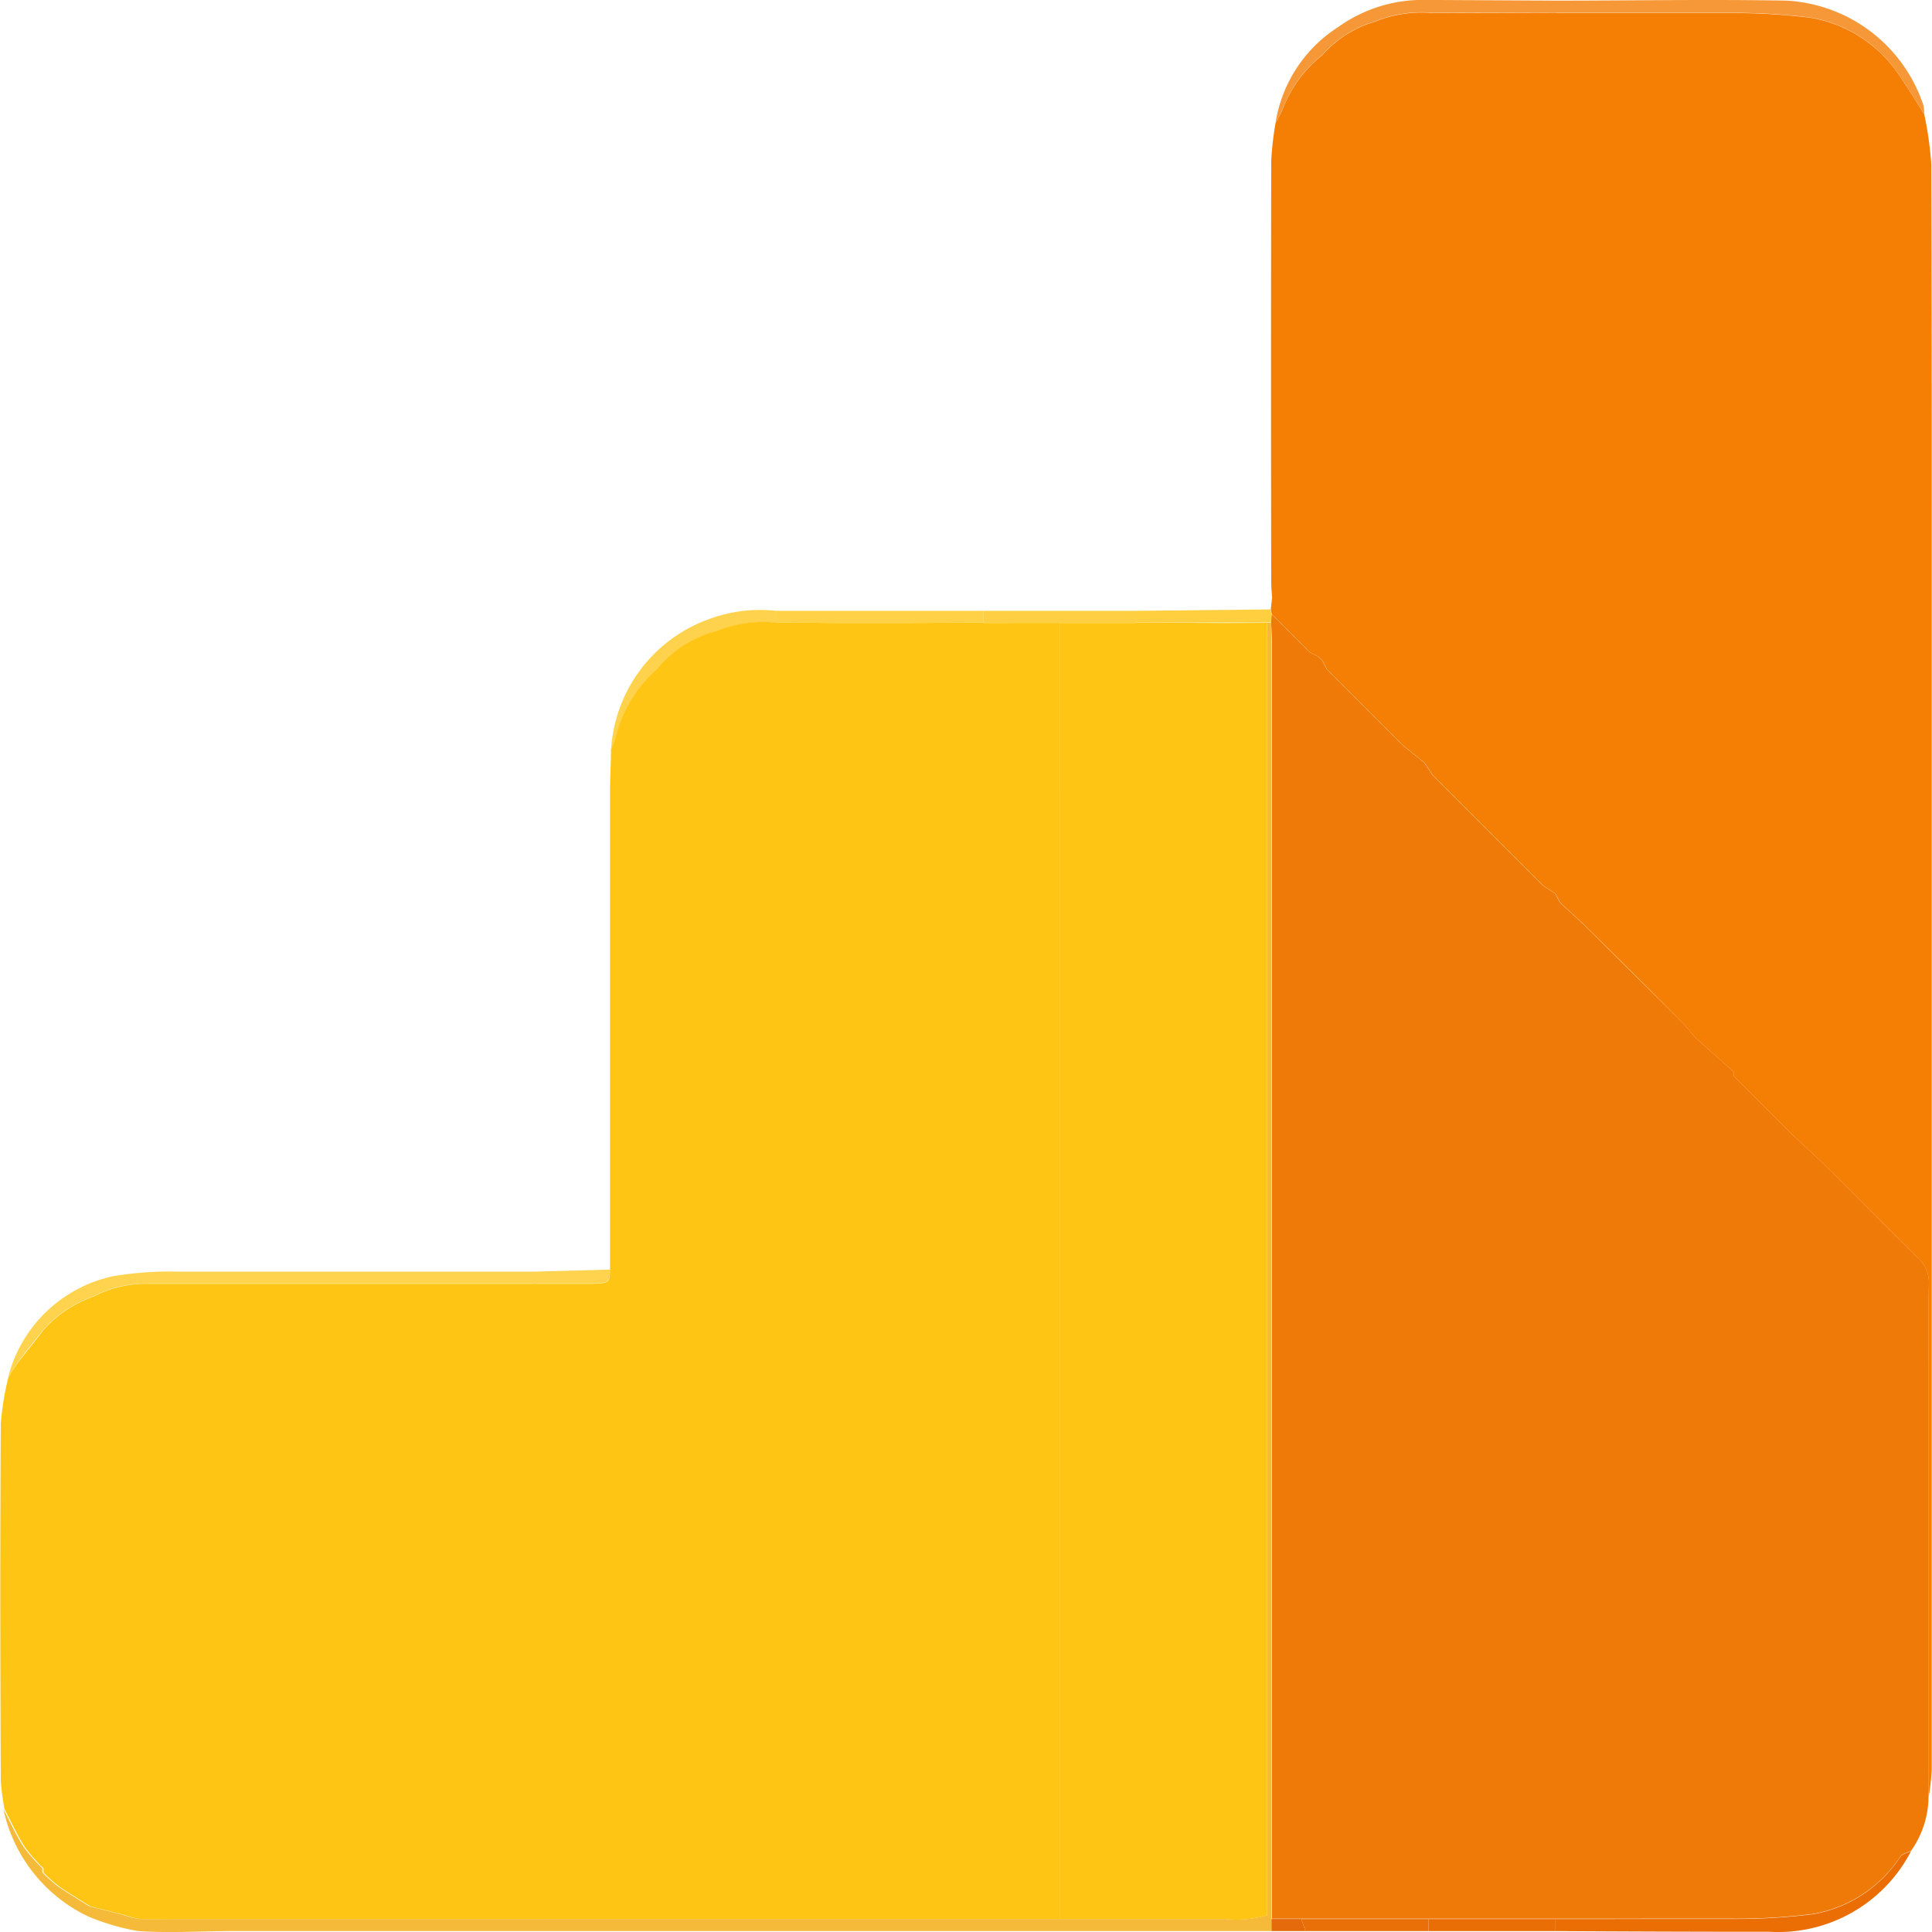
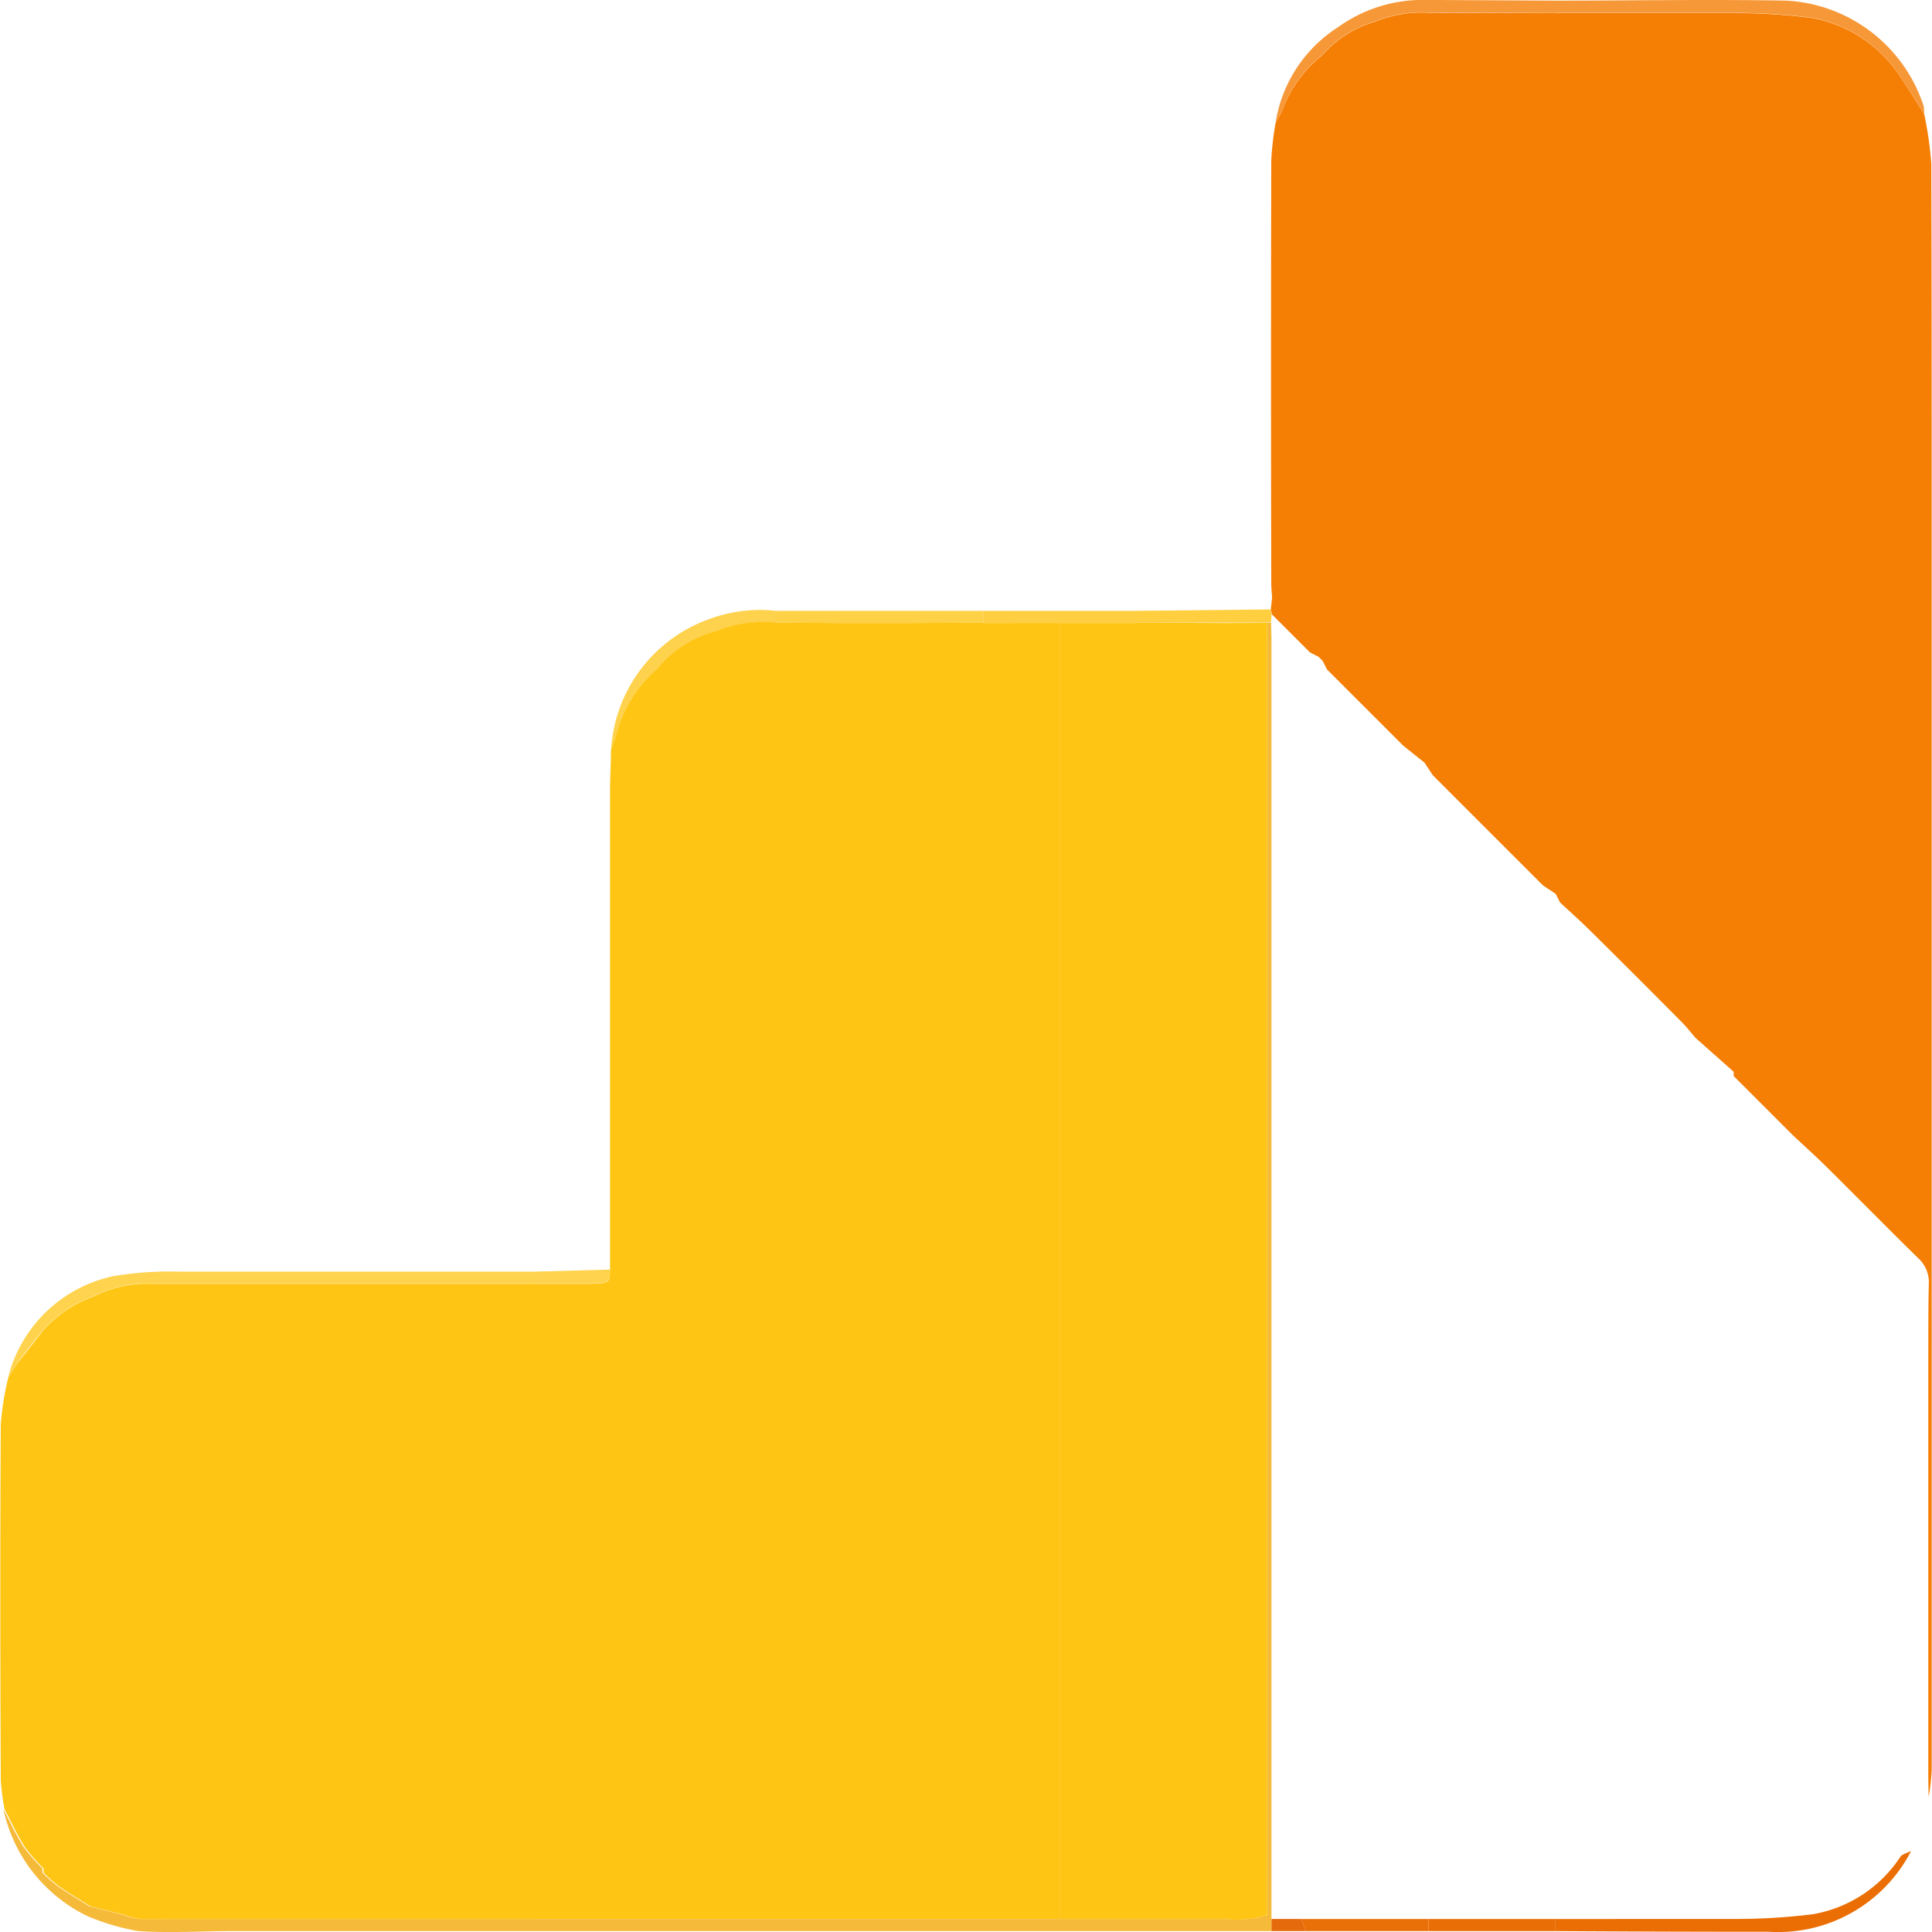
<svg xmlns="http://www.w3.org/2000/svg" width="8.819mm" height="8.819mm" viewBox="0 0 25 25">
  <defs>
    <style>.cls-1{fill:#ea6e04;}.cls-2{fill:#f79838;}.cls-3{fill:#ffd147;}.cls-4{fill:#ffd24d;}.cls-5{fill:#ffcf43;}.cls-6{fill:#ffcf40;}.cls-7{fill:#ea6e06;}.cls-8{fill:#e97008;}.cls-9{fill:#ffd34d;}.cls-10{fill:#f6ba3a;}.cls-11{fill:#e56a0b;}.cls-12{fill:#f57e04;}.cls-13{fill:#ffc515;}.cls-14{fill:#f07a07;}</style>
  </defs>
  <g id="アナリティクス導入">
    <path class="cls-1" d="M50.1,39.183a8,8,0,0,0,1.03-.061,1.7,1.7,0,0,0,1.132-.742c.027-.039.093-.051.14-.076a1.936,1.936,0,0,1-1.839,1.045q-1.383,0-2.765-.009v-.156Z" transform="translate(-27.672 -14.352)" />
    <path class="cls-2" d="M52.564,15.724a1.979,1.979,0,0,0-1.778-1.364c-1-.018-1.99,0-2.985,0l-1.689-.009a1.876,1.876,0,0,0-1.125.352,1.8,1.8,0,0,0-.809,1.237c.029-.054.059-.107.086-.163a1.648,1.648,0,0,1,.52-.715,1.435,1.435,0,0,1,.679-.432,1.6,1.6,0,0,1,.748-.112l1.589-.005.055.005H50.1a8.115,8.115,0,0,1,1,.061,1.722,1.722,0,0,1,1.136.729c.118.169.224.347.335.521A.638.638,0,0,0,52.564,15.724Z" transform="translate(-27.672 -14.352)" />
    <path class="cls-3" d="M37.713,22.256H40.4v.153l-.988.005h-.877l-.823-.005Z" transform="translate(-27.672 -14.352)" />
    <path class="cls-4" d="M37.713,22.256v.157a1.6,1.6,0,0,0-.768.109,1.463,1.463,0,0,0-.768.49,1.714,1.714,0,0,0-.542.9c-.016.05-.037.1-.056.148a1.916,1.916,0,0,1,1.278-1.7A1.889,1.889,0,0,1,37.713,22.256Z" transform="translate(-27.672 -14.352)" />
    <path class="cls-5" d="M40.4,22.409v-.153h1.974v.153l0,.005H40.4Z" transform="translate(-27.672 -14.352)" />
    <path class="cls-6" d="M42.372,22.409v-.153l1.74-.018.015.064-.008.1-.048.006-.548,0Z" transform="translate(-27.672 -14.352)" />
    <path class="cls-7" d="M47.8,39.184v.156H46.156v-.156H47.8Z" transform="translate(-27.672 -14.352)" />
    <path class="cls-8" d="M46.156,39.184v.156H44.564l-.053-.156h1.645Z" transform="translate(-27.672 -14.352)" />
    <path class="cls-9" d="M34.588,30.807H32.559v.154h0v-.154H29.983a4.45,4.45,0,0,0-.837.057,1.788,1.788,0,0,0-1.366,1.3c.045-.066.088-.133.136-.2.1-.136.208-.269.312-.4a1.571,1.571,0,0,1,.657-.44,1.484,1.484,0,0,1,.713-.163h.385l0,0,.714,0h1.261l.6,0v0h2.03v0l.768,0c.2-.011.2-.011.211-.181Z" transform="translate(-27.672 -14.352)" />
    <path class="cls-10" d="M44.12,22.406l-.048.006V39.133a1.381,1.381,0,0,1-.548.05H42.373l-.055,0-.932,0H40.4v0l-.987,0-.877,0v0l-.823,0v0H29.982c-.171,0-.343.005-.514,0a.958.958,0,0,1-.2-.052l-.439-.111h0c-.137-.086-.277-.168-.409-.26a1.922,1.922,0,0,1-.2-.178v-.054a2.271,2.271,0,0,1-.243-.278c-.1-.156-.175-.325-.261-.488a2,2,0,0,0,1.1,1.39,3,3,0,0,0,.643.188c.408.028.82,0,1.23,0H42.318l1.807,0,0-.157,0-2.852v-13.7Z" transform="translate(-27.672 -14.352)" />
    <path class="cls-11" d="M44.511,39.184l.053.156h-.439l0-.157h.382Z" transform="translate(-27.672 -14.352)" />
    <path class="cls-12" d="M47.855,14.521l-.055-.005-1.589.005a1.6,1.6,0,0,0-.748.112,1.435,1.435,0,0,0-.679.432,1.648,1.648,0,0,0-.52.715c-.027.056-.057.109-.086.163a4.01,4.01,0,0,0-.056.484q-.006,2.733,0,5.465c0,.064.007.127.011.191l-.017.155.015.064.328.328.165.165.109.055.055.055.055.109.987.987.274.219.11.165.657.657.768.768.164.109.055.11c.14.13.282.257.417.391q.582.576,1.159,1.158c.064.064.119.137.179.205l.493.438v.055l.768.768c.145.136.294.269.436.41.395.391.784.787,1.181,1.176a.423.423,0,0,1,.14.337c-.009.346-.005.692-.007,1.038q0,2.581,0,5.163c0,.145,0,.291.005.437a2.94,2.94,0,0,0,.039-.348q0-8.118,0-16.236c0-1.515,0-3.03-.005-4.545a4.752,4.752,0,0,0-.091-.644c-.111-.174-.217-.352-.335-.521a1.722,1.722,0,0,0-1.136-.729,8.115,8.115,0,0,0-1-.061H47.855" transform="translate(-27.672 -14.352)" />
    <path class="cls-13" d="M33.93,30.964H32.558v0l-.6,0H30.7l-.714,0,0,0H29.6a1.484,1.484,0,0,0-.713.163,1.571,1.571,0,0,0-.657.44c-.1.134-.209.267-.312.4-.048.063-.091.13-.136.2a3.682,3.682,0,0,0-.1.61c-.009,1.538-.007,3.076,0,4.613a2.977,2.977,0,0,0,.049.373c.086.163.162.332.261.488a2.271,2.271,0,0,0,.243.278v.054a1.922,1.922,0,0,0,.2.178c.132.092.272.174.409.26h0l.439.111a.958.958,0,0,0,.2.052c.171.007.343,0,.514,0h4.605V30.964Z" transform="translate(-27.672 -14.352)" />
    <path class="cls-13" d="M43.524,22.414l-1.152-.005,0,.005h-.988v16.77l.932,0,.055,0h1.151a1.381,1.381,0,0,0,.548-.05V22.412Z" transform="translate(-27.672 -14.352)" />
    <path class="cls-13" d="M40.4,22.414l0-.005-.988.005h-.877l-.823-.005v0a1.6,1.6,0,0,0-.768.109,1.463,1.463,0,0,0-.768.49,1.714,1.714,0,0,0-.542.9c-.016.05-.037.1-.056.148,0,.173-.012.346-.012.519q0,3.1,0,6.208c-.008.17-.008.17-.211.181h0l-.768,0v0q0,4.11,0,8.219h3.126v0l.823,0v0l.877,0,.987,0v0h.987V22.413Z" transform="translate(-27.672 -14.352)" />
-     <path class="cls-14" d="M52.625,37.168q0-2.581,0-5.163c0-.346,0-.692.007-1.038a.423.423,0,0,0-.14-.337c-.4-.389-.786-.785-1.181-1.176-.142-.141-.291-.274-.436-.41l-.768-.768v-.055l-.493-.438c-.06-.068-.115-.141-.179-.205Q48.854,27,48.272,26.42c-.135-.134-.277-.261-.417-.391l-.055-.11-.164-.109-.768-.768-.657-.657-.11-.165L45.827,24l-.987-.987-.055-.109-.055-.055-.109-.055-.165-.165-.328-.328-.008.1.011.226v13.7l0,2.852H50.1a8,8,0,0,0,1.03-.061,1.7,1.7,0,0,0,1.132-.742c.027-.039.092-.051.14-.076a1.225,1.225,0,0,0,.225-.7C52.628,37.459,52.625,37.313,52.625,37.168Z" transform="translate(-27.672 -14.352)" />
  </g>
</svg>